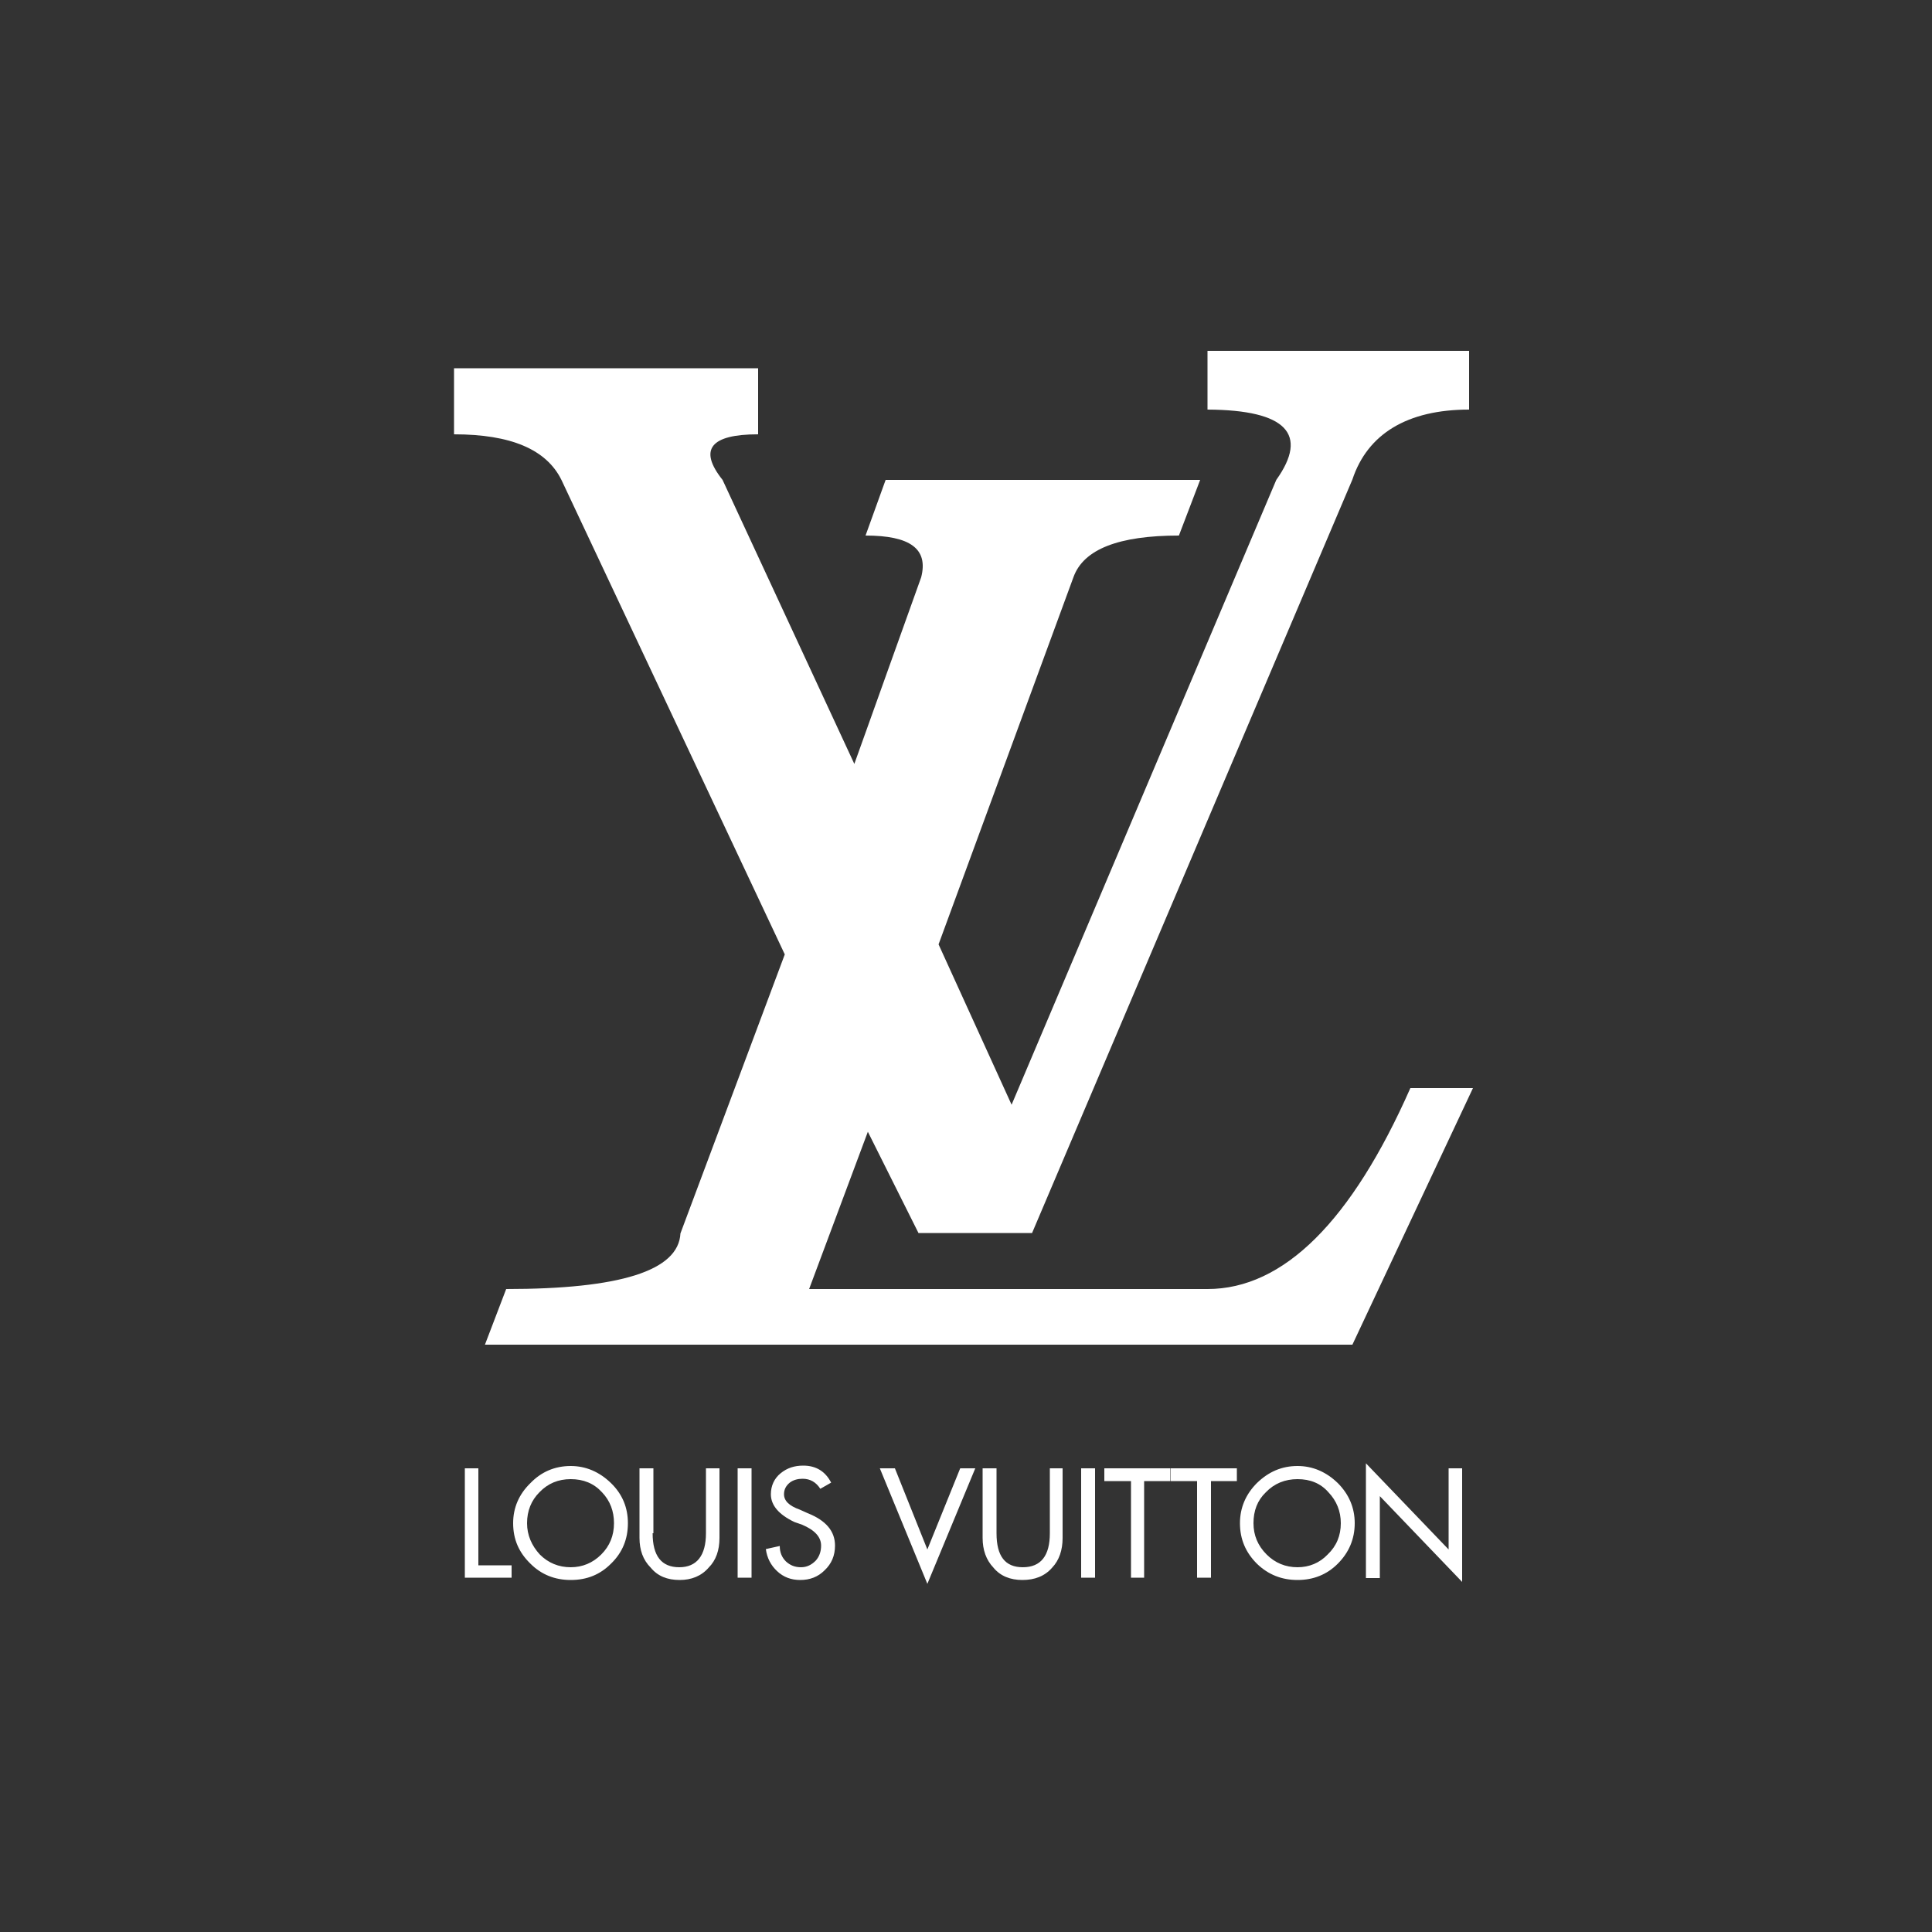
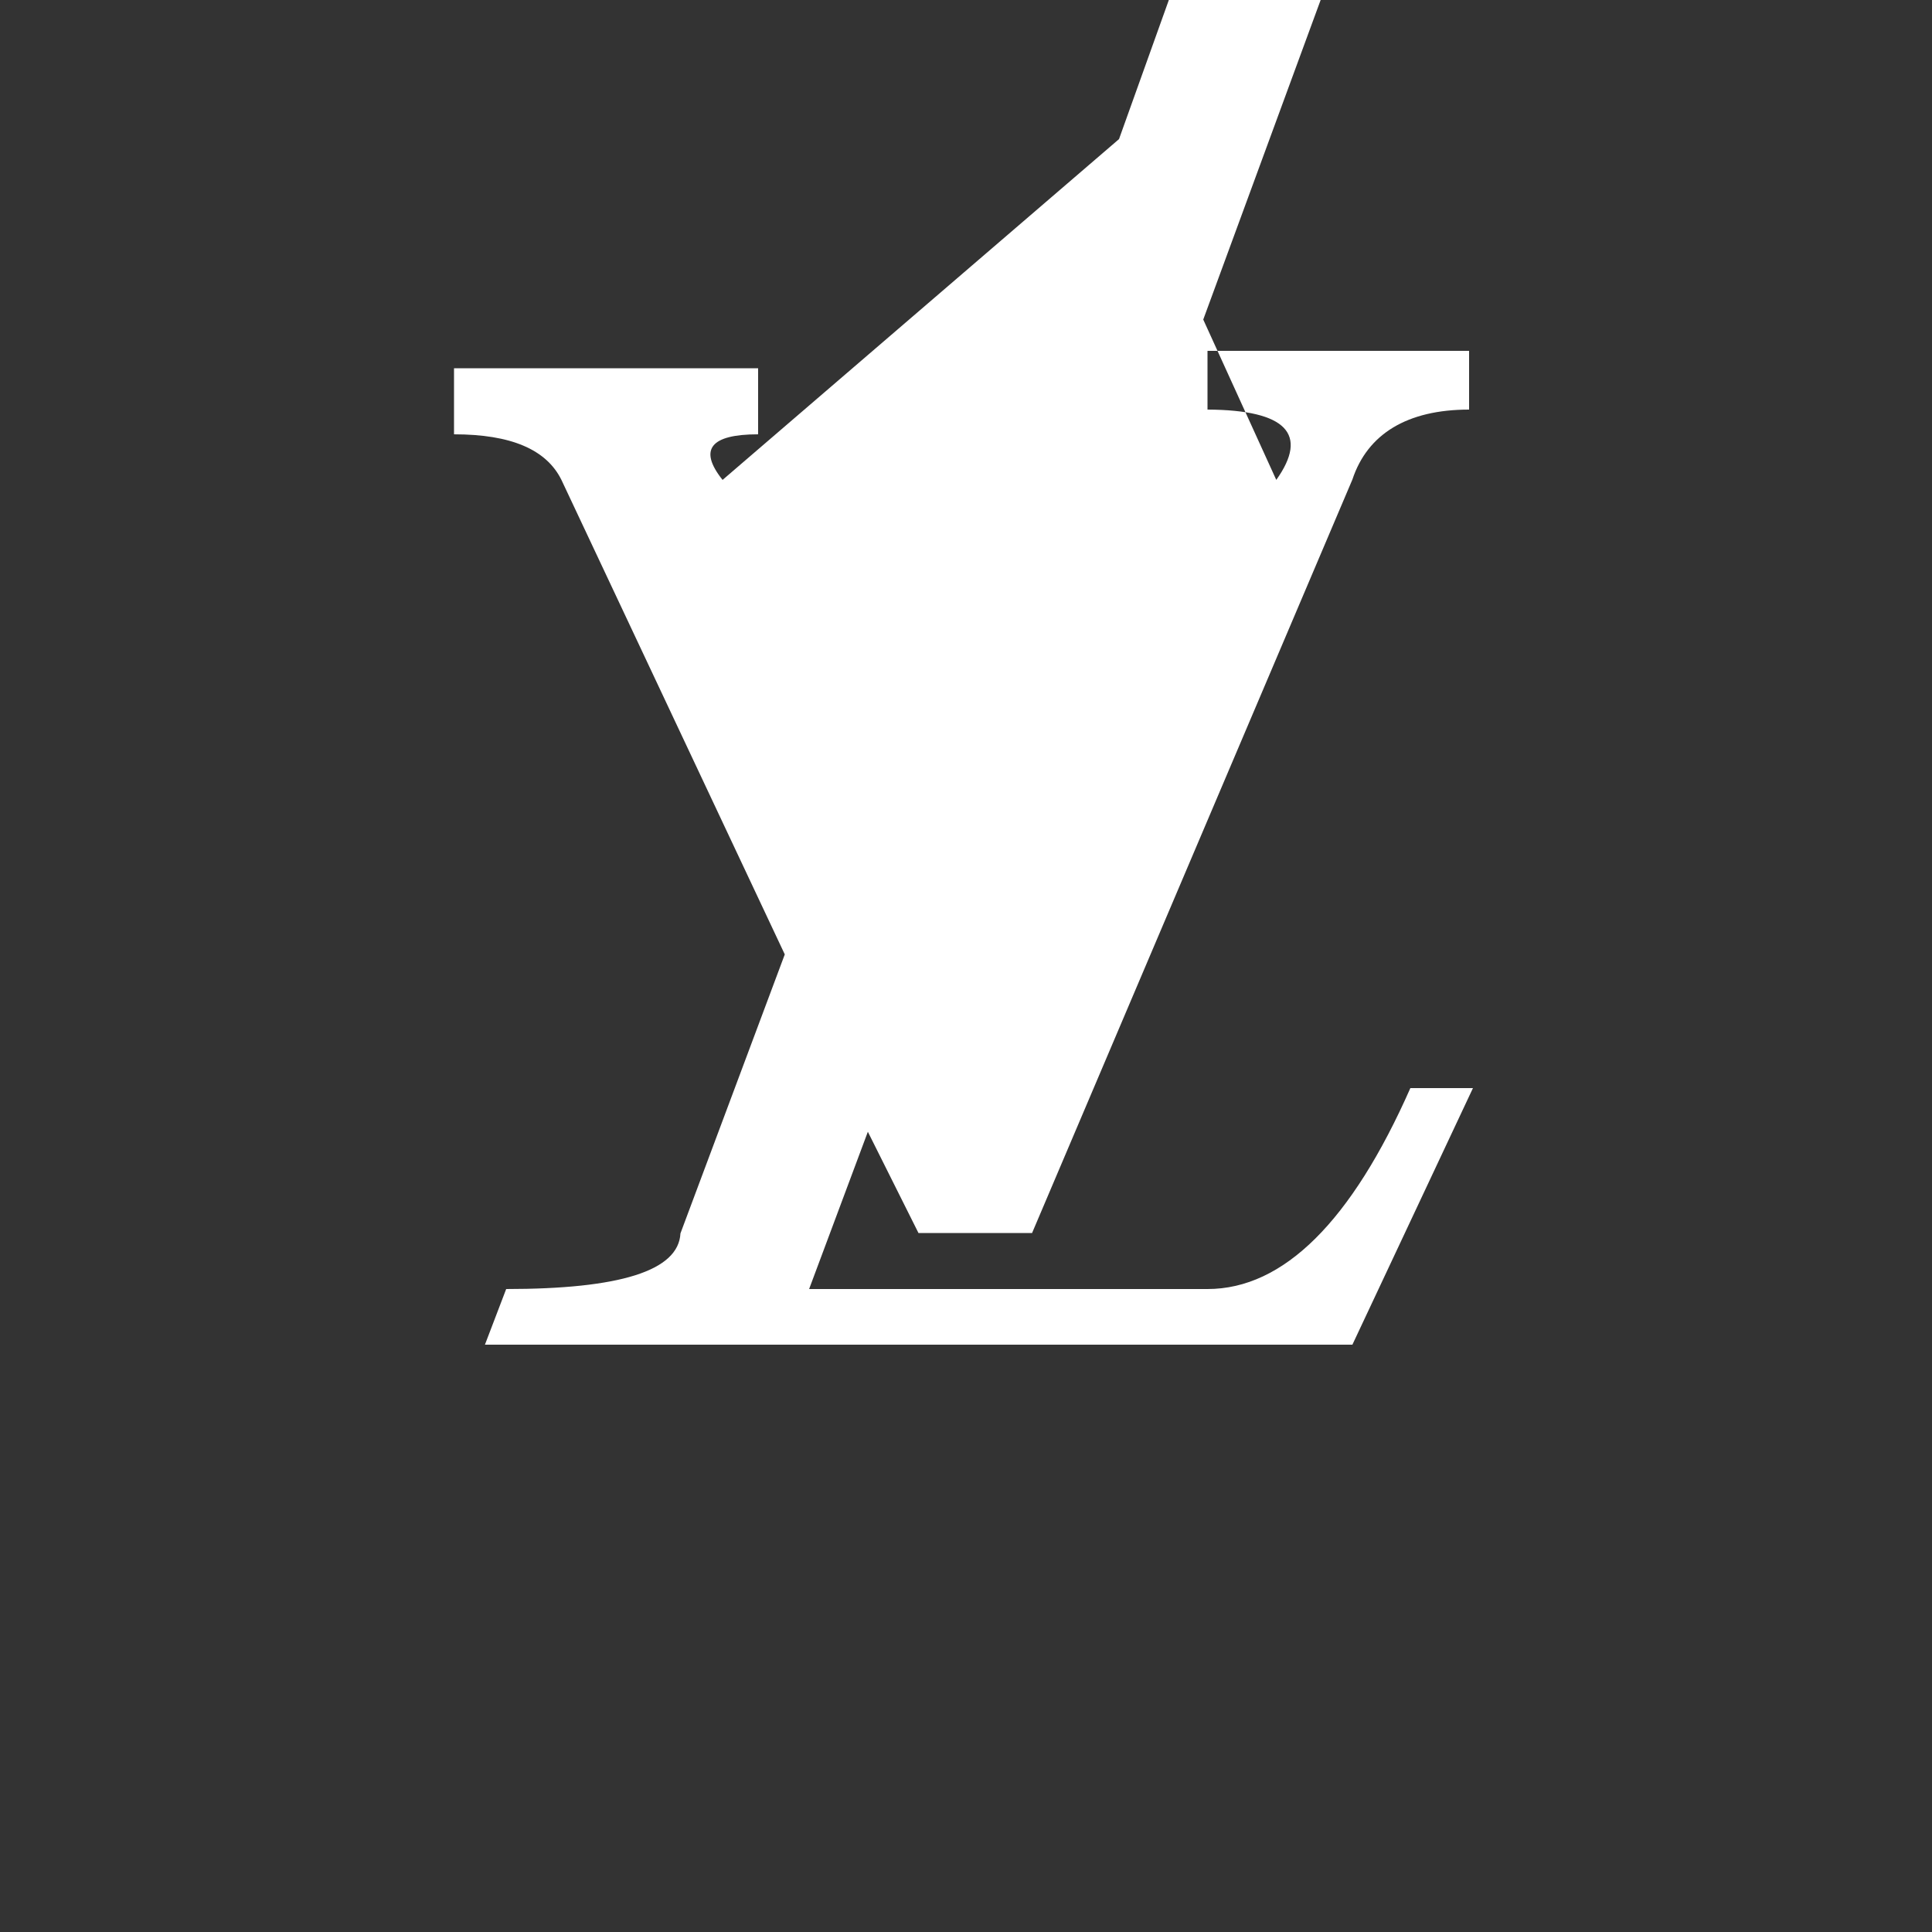
<svg xmlns="http://www.w3.org/2000/svg" version="1.1" id="Calque_1" x="0px" y="0px" viewBox="0 0 500 500" style="enable-background:new 0 0 500 500;" xml:space="preserve">
  <rect x="0" y="0" width="500" height="500" fill="#333333" stroke="none" />
  <style type="text/css">
	.st0{fill-rule:evenodd;clip-rule:evenodd;fill:none;}
	.st1{fill-rule:evenodd;clip-rule:evenodd;fill:#FFFFFF;}
</style>
-   <polygon class="st0" points="0,1 498.8,1 498.8,499.8 0,499.8 0,1 " />
-   <path class="st1" d="M374.9,380h3.5v29.4l-21.3-22.2v21.2h-3.6v-29.7l21.4,22.3V380L374.9,380z M275,380v18c0,3.2-0.9,5.8-2.7,7.7  c-1.9,2.2-4.5,3.2-7.7,3.2c-3.1,0-5.7-1-7.5-3.2c-1.9-2-2.8-4.6-2.8-7.7v-18h3.6v16.8c0,5.9,2.2,8.8,6.8,8.8c4.7,0,7-3,7-8.8V380  H275L275,380z M285.9,380h17v3.3h-6.8v25h-3.4v-25h-6.9V380L285.9,380z M279.8,380h3.6v28.3h-3.6V380L279.8,380z M248.5,380h3.9  L240,409.9L227.7,380h3.9l8.4,21L248.5,380L248.5,380z M347,394.2c0,3.2-1.1,5.9-3.4,8.1c-2.1,2.2-4.8,3.3-7.8,3.3  c-3.1,0-5.8-1.1-8-3.3c-2.3-2.3-3.4-5-3.4-8.1c0-3.2,1-5.9,3.2-8c2.2-2.3,5-3.4,8.2-3.4c3.3,0,6,1.1,8,3.4  C345.9,388.4,347,391.1,347,394.2L347,394.2z M346.2,383.8c-3-2.9-6.5-4.4-10.4-4.4c-4.1,0-7.5,1.5-10.5,4.4  c-2.9,2.9-4.4,6.4-4.4,10.4c0,4.2,1.5,7.6,4.4,10.5c2.9,2.8,6.4,4.2,10.5,4.2c4.1,0,7.6-1.4,10.4-4.2c2.9-2.9,4.4-6.4,4.4-10.5  C350.6,390.2,349.1,386.7,346.2,383.8L346.2,383.8z M320.1,380v3.3h-6.7v25h-3.6v-25h-6.8V380H320.1L320.1,380z M155.8,386.2  c2.1,2.2,3.1,4.9,3.1,8c0,3.2-1.1,5.9-3.3,8.1c-2.2,2.2-4.9,3.3-7.9,3.3c-3.1,0-5.8-1.1-8-3.3c-2.1-2.3-3.3-5-3.3-8.1  c0-3.2,1.1-5.9,3.2-8c2.2-2.3,4.9-3.4,8.1-3.4C151,382.8,153.7,383.9,155.8,386.2L155.8,386.2z M158.1,383.8  c-3-2.9-6.5-4.4-10.4-4.4c-4.1,0-7.6,1.5-10.4,4.4c-3,2.9-4.5,6.4-4.5,10.4c0,4.2,1.5,7.6,4.5,10.5c2.8,2.8,6.3,4.2,10.4,4.2  c4.2,0,7.6-1.4,10.4-4.2c3-2.9,4.4-6.4,4.4-10.5C162.5,390.2,161.1,386.7,158.1,383.8L158.1,383.8z M168.9,396.8  c0,5.9,2.3,8.8,6.9,8.8c4.5,0,6.9-3,6.9-8.8V380h3.5v18c0,3.2-0.9,5.8-2.8,7.7c-1.9,2.2-4.5,3.2-7.5,3.2c-3.2,0-5.7-1-7.5-3.2  c-2-2-2.9-4.6-2.9-7.7v-18h3.6V396.8L168.9,396.8z M123.8,380v25.1h8.6v3.2h-12.1V380H123.8L123.8,380z M209,391.6  c4.8,1.9,7.1,4.7,7.1,8.4c0,2.6-0.9,4.7-2.7,6.4c-1.7,1.7-3.8,2.5-6.3,2.5c-2.3,0-4.3-0.7-6-2.3c-1.6-1.5-2.6-3.4-2.9-5.7l3.6-0.8  c0,1.6,0.5,2.9,1.6,4c1.1,1,2.3,1.5,3.9,1.5c1.5,0,2.7-0.6,3.8-1.7c0.9-1,1.4-2.3,1.4-3.9c0-2.2-1.6-4-4.9-5.4l-2-0.7  c-4-1.9-6.1-4.3-6.1-7.2c0-2.2,0.9-4.1,2.5-5.4c1.7-1.4,3.6-2,5.9-2c3.3,0,5.7,1.5,7.2,4.4l-2.8,1.6c-1.1-1.7-2.6-2.6-4.6-2.6  c-1.2,0-2.4,0.3-3.3,1c-1,0.8-1.5,1.8-1.5,3c0,1.7,1.3,3,4.1,4L209,391.6L209,391.6z M190.9,380h3.6v28.3h-3.6V380L190.9,380z" />
-   <path class="st1" d="M330.3,124.2l-68.5,161.7l-18.9-41.5l34.9-95c2.6-7.3,11.8-10.8,27.3-10.8l5.5-14.4h-81.4l-5.2,14.4  c11.5,0,16.3,3.4,14.4,10.8l-17.3,48.3L187,124.2c-6.3-7.9-3.1-11.8,9.2-11.8V95.3h-78.7v17.1c14.7,0,23.9,3.9,27.8,11.8L203.1,247  l-27,72.2c-0.5,9.7-15.7,14.4-45.1,14.4l-5.5,14.4H350l31.2-66.4H365c-15.2,34.4-32.8,52-52.5,52H209.4l15.2-40.7l13.1,26.2h29.4  l82.9-195c3.9-11.8,14.2-18.1,30.2-18.1V90.8h-67.7v15.2C333,106.1,338.7,112.4,330.3,124.2L330.3,124.2z" />
+   <path class="st1" d="M330.3,124.2l-18.9-41.5l34.9-95c2.6-7.3,11.8-10.8,27.3-10.8l5.5-14.4h-81.4l-5.2,14.4  c11.5,0,16.3,3.4,14.4,10.8l-17.3,48.3L187,124.2c-6.3-7.9-3.1-11.8,9.2-11.8V95.3h-78.7v17.1c14.7,0,23.9,3.9,27.8,11.8L203.1,247  l-27,72.2c-0.5,9.7-15.7,14.4-45.1,14.4l-5.5,14.4H350l31.2-66.4H365c-15.2,34.4-32.8,52-52.5,52H209.4l15.2-40.7l13.1,26.2h29.4  l82.9-195c3.9-11.8,14.2-18.1,30.2-18.1V90.8h-67.7v15.2C333,106.1,338.7,112.4,330.3,124.2L330.3,124.2z" />
</svg>